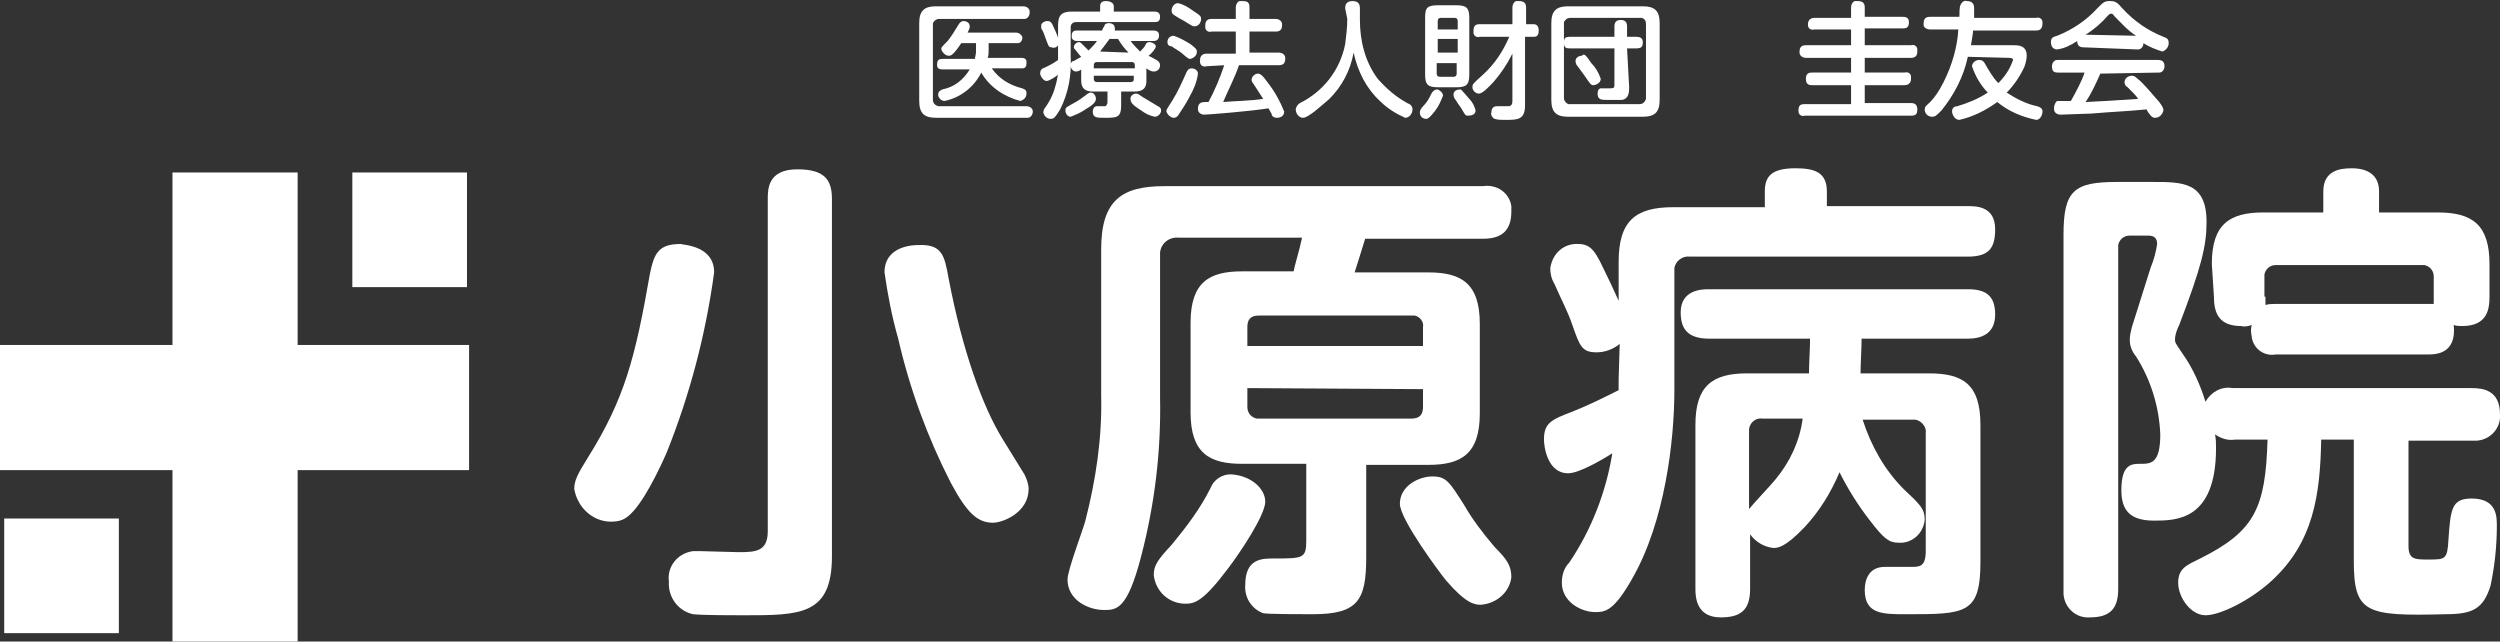
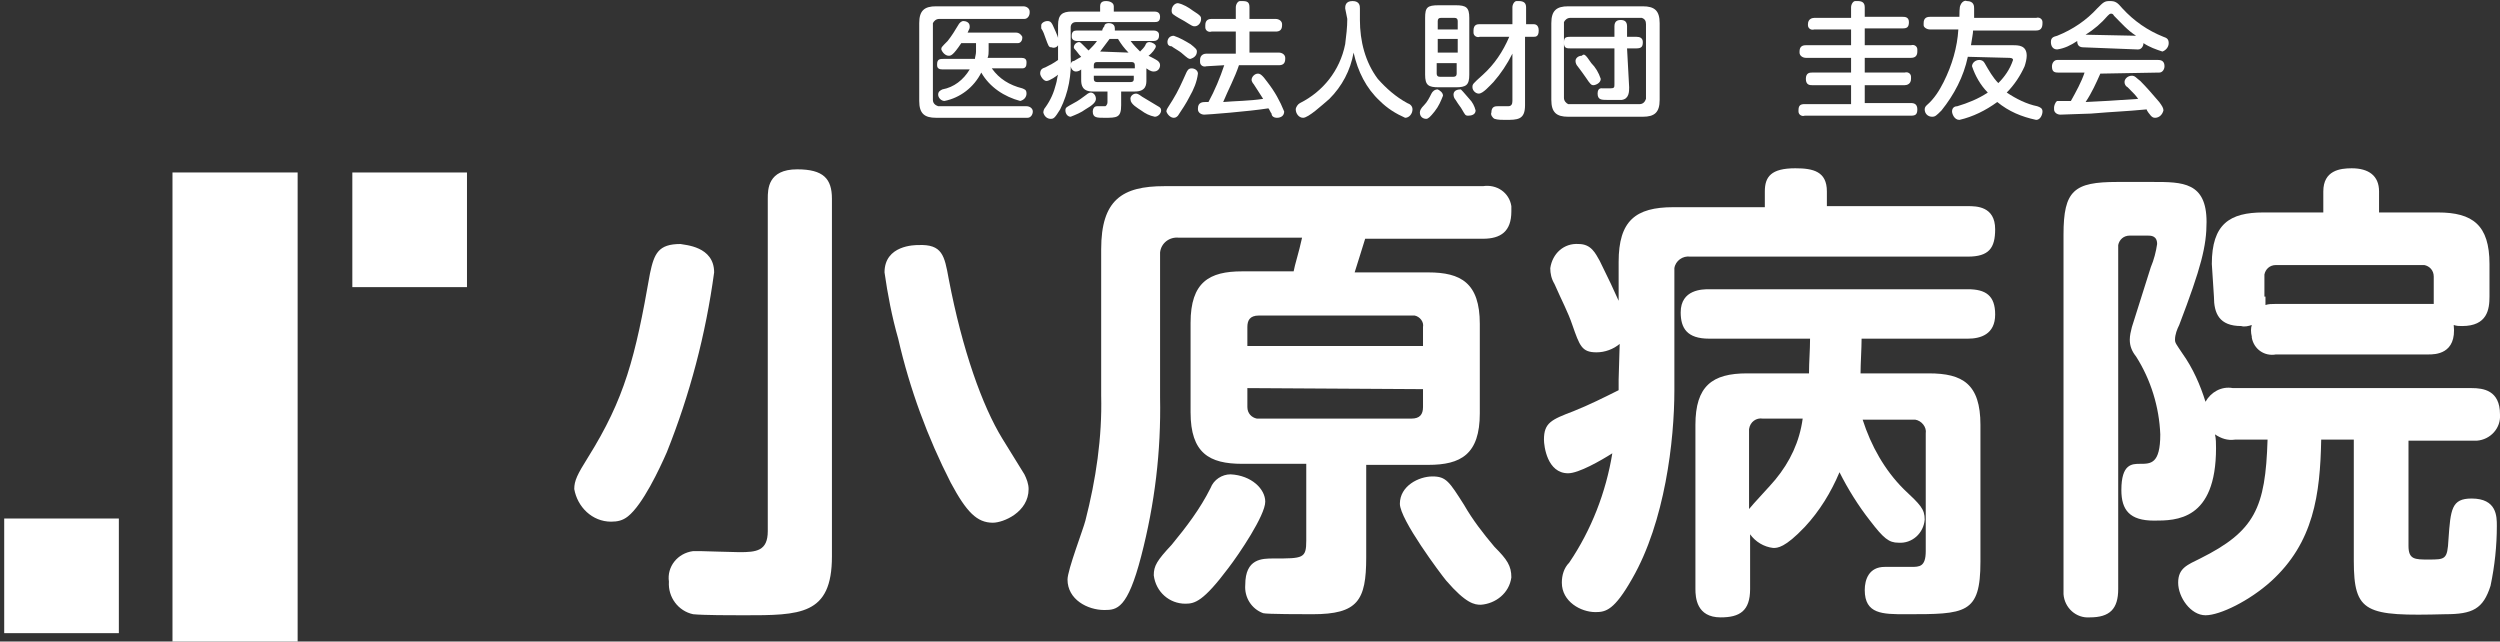
<svg xmlns="http://www.w3.org/2000/svg" enable-background="new 0 0 237.7 61" viewBox="0 0 237.7 61">
  <rect x="0" y="0" width="237.7" height="61" fill="#333333" stroke="none" />
  <g fill="#fff">
    <path d="m16.4 16.4h11.9v44.6h-11.9z" />
-     <path d="m0 32.8h44.6v11.9h-44.6z" />
    <path d="m33.5 16.4h10.9v10.9h-10.9z" />
    <path d="m.4 49.3h10.9v10.9h-10.9z" />
    <path d="m67.9 25.9c-.8 5.9-2.3 11.6-4.5 17.1-.7 1.6-2.3 5-3.7 6.1-.5.4-1 .5-1.6.5-1.8 0-3.2-1.4-3.5-3.1 0-.8.3-1.4 1.3-3 3.5-5.6 4.5-9.5 5.9-17.5.4-1.9.8-2.8 2.9-2.8.4.1 3.2.2 3.2 2.7zm11.2 27c0 5.6-3 5.6-8.4 5.6-1.1 0-3.8 0-4.8-.1-1.4-.3-2.4-1.6-2.3-3.1-.2-1.4.8-2.7 2.3-2.9h.7c.2 0 3.2.1 3.7.1 1.6 0 2.7-.1 2.7-2v-31.6c0-.9 0-2.8 2.8-2.8 2.5 0 3.3.9 3.3 2.8zm11.1-26.4c1.3 6.8 3.2 12.1 5.1 15.2.3.5 1.8 2.9 2.1 3.4.2.4.4.9.4 1.4 0 2.2-2.4 3.2-3.4 3.2-1.5 0-2.5-1-4-3.8-2.2-4.3-3.9-8.9-5-13.7-.6-2.1-1-4.2-1.3-6.3 0-2.6 2.9-2.6 3.2-2.6 2.3-.1 2.5 1 2.9 3.2z" />
    <path d="m135.8 25.9c3.1 0 4.9 1 4.9 4.9v8.5c0 3.9-1.8 4.9-4.9 4.9h-5.9v8.8c0 4.1-.8 5.4-5.1 5.4-.8 0-4.4 0-4.7-.1-1.1-.4-1.8-1.5-1.7-2.7 0-2.5 1.6-2.5 2.7-2.5 2.8 0 3.1 0 3.1-1.7v-7.3h-6.1c-3.1 0-4.9-1-4.9-4.9v-8.5c0-3.9 1.8-4.9 4.9-4.9h4.9c.1-.6.5-1.8.8-3.2h-11.7c-.9-.1-1.7.5-1.8 1.4v.5 13.3c.1 5.1-.5 10.1-1.8 15.1s-2.3 5.1-3.5 5.1c-1.6 0-3.5-1-3.5-2.9 0-.9 1.5-4.8 1.7-5.6 1-3.9 1.6-7.9 1.5-11.9v-13.9c0-4.7 2-6 6-6h30.3c1.3-.2 2.5.6 2.7 1.9v.5c0 1.9-1 2.6-2.7 2.6h-11.2c-.2.6-.7 2.3-1 3.2zm-15.5 21.8c0 1.3-2.5 5-3.5 6.3-2.4 3.2-3.2 3.4-4.1 3.4-1.5 0-2.8-1.1-3-2.7 0-.9.3-1.4 1.7-2.9 1.4-1.7 2.7-3.4 3.7-5.4.3-.8 1.1-1.3 1.9-1.3 2 .1 3.3 1.4 3.3 2.6zm-1.7-14.8h16.7v-1.8c.1-.5-.3-1-.8-1.1-.1 0-.2 0-.3 0h-14.5c-.9 0-1.1.5-1.1 1.1zm0 4v1.8c0 .6.4 1 .9 1.1h.2 14.5c.8 0 1.1-.4 1.1-1.1v-1.7zm20.6 11.1c.8 1.4 1.8 2.7 2.9 4 1.2 1.2 1.6 1.8 1.6 2.9-.2 1.5-1.5 2.5-2.9 2.6-.6 0-1.4-.1-3.3-2.3-.5-.6-4.4-5.8-4.4-7.3 0-1.7 1.8-2.6 3.1-2.6s1.6.5 3 2.7z" />
    <path d="m154 32.7c-.6.5-1.4.8-2.2.8-1.4 0-1.6-.6-2.3-2.6-.4-1.2-1-2.3-1.7-3.9-.3-.5-.4-1-.4-1.5.2-1.4 1.3-2.4 2.7-2.3 1.2 0 1.6.9 2 1.6.7 1.4 1.5 3.1 1.8 3.8v-3.7c0-3.9 1.6-5.2 5.2-5.2h8.7v-1.5c0-1.4.6-2.2 2.9-2.2 1.7 0 3 .3 3 2.2v1.4h13.4c.8 0 2.6 0 2.6 2.2 0 1.8-.6 2.6-2.6 2.6h-26.4c-.7-.1-1.4.4-1.5 1.1v.4 11.2c0 4.8-.9 12.5-4 17.9-1.7 3-2.5 3.2-3.5 3.2-1.4 0-3.2-1-3.2-2.8 0-.7.2-1.4.7-1.9 2.1-3.1 3.5-6.7 4.1-10.4-1.1.7-3.2 1.9-4.2 1.9-2 0-2.3-2.6-2.3-3.2 0-1.6.7-1.9 2.8-2.7 1.5-.6 2.9-1.3 4.3-2 0-.1 0-.8 0-1zm23.1 7.2c.8 2.5 2.1 4.8 3.9 6.6 1.6 1.5 2 1.9 2 2.9-.1 1.3-1.2 2.3-2.5 2.2-.9 0-1.4-.4-2.7-2.1-1.1-1.4-2.1-3-2.9-4.6-.8 1.9-1.9 3.7-3.3 5.2-1.9 2-2.6 2-3 2-.9-.1-1.7-.6-2.2-1.3v5.2c0 2.1-1 2.7-2.8 2.7-2.3 0-2.4-1.9-2.4-2.7v-15.6c0-3.7 1.6-4.9 4.9-4.9h5.9c0-1.1.1-2.2.1-3.3h-9.6c-2.1 0-2.7-1-2.7-2.5 0-2.2 2.1-2.2 2.7-2.2h24.6c1.7 0 2.6.6 2.6 2.4 0 1.9-1.4 2.3-2.6 2.3h-10.1c0 .9-.1 2.4-.1 3.3h6.5c3.2 0 4.9 1 4.9 4.9v13c0 5-1.4 5-7.1 5-2.2 0-3.9 0-3.9-2.3 0-1 .4-2.2 1.9-2.2h2.5c.8 0 1.4 0 1.4-1.5v-11.2c.1-.6-.4-1.2-1-1.3-.1 0-.2 0-.3 0zm-10.8 8.5c.3-.4 2.1-2.3 2.5-2.8 1.4-1.7 2.3-3.6 2.6-5.8h-3.8c-.6-.1-1.2.3-1.3 1v.3z" />
    <path d="m212.5 41.8c-.7.1-1.3-.1-1.9-.5.1.4.1.9.1 1.3 0 6.9-3.8 6.9-5.9 6.9-2.3 0-3.1-1-3.1-2.9 0-2.5 1-2.5 1.8-2.5 1 0 1.9 0 1.9-2.8-.1-2.6-.9-5.2-2.3-7.4-.4-.5-.6-1-.6-1.6 0-.4.1-.8.2-1.2.6-1.9 1.2-3.8 1.8-5.7.3-.7.5-1.5.6-2.2 0-.8-.6-.8-.9-.8h-1.7c-.6 0-1 .4-1.1.9v.2 32.5c0 1.9-.8 2.7-2.7 2.7-1.3.1-2.4-.9-2.5-2.2 0-.2 0-.4 0-.5v-33.7c0-4.2 1-5 5.1-5h3.4c2.8 0 5.1 0 5.1 3.8 0 2.3-.5 4.3-2.6 9.8-.2.4-.4.9-.4 1.4 0 .3.1.4.7 1.3 1 1.4 1.7 3 2.2 4.6.5-.9 1.5-1.5 2.6-1.3h22.7c1.1 0 2.7.2 2.7 2.5.1 1.3-.9 2.4-2.2 2.5-.2 0-.3 0-.5 0h-6v10c0 1.3.6 1.3 1.9 1.3 1.6 0 1.8 0 1.9-1.9.2-2.9.3-3.9 2.2-3.9 2.4 0 2.4 1.7 2.4 2.6 0 1.9-.2 3.8-.6 5.7-.7 2.2-1.7 2.7-4.3 2.7-7.6.2-8.7-.1-8.7-5.1v-11.5h-3.1c-.1 5.2-.7 9.8-4.8 13.5-2 1.8-4.8 3.2-6.2 3.2s-2.6-1.7-2.6-3.1.9-1.7 2.1-2.3c5.2-2.6 6.2-4.8 6.4-11.3zm-2.2-16.7c0-3.8 1.7-4.9 4.9-4.9h5.7v-2c0-2 1.6-2.2 2.7-2.2 1.6 0 2.6.7 2.6 2.2v2h5.6c3.3 0 4.9 1.2 4.9 4.9v3.1c0 1.2-.2 2.8-2.6 2.8-.3 0-.5 0-.8-.1.3 2.8-1.8 2.8-2.4 2.8h-14.5c-1.1.2-2.1-.5-2.3-1.6v-.1c-.1-.4-.1-.8 0-1.1-.3.1-.7.2-1 .1-2.1 0-2.6-1.2-2.6-2.8zm5.1 3.1v.8c.3-.1.6-.1.9-.1h14.5.6c0-.2 0-.5 0-.8v-1.8c0-.6-.4-1-.9-1.1-.1 0-.1 0-.2 0h-13.9c-.6 0-1 .4-1.1.9v.2 1.9z" />
    <path d="m97.3.6c.3 0 .6.2.6.5v.1c0 .3-.2.6-.5.6h-.1-8c-.3 0-.5.2-.6.4v.2 7.1c0 .3.2.5.5.6h.1 8.3c.3 0 .6.2.6.5s-.2.6-.5.6c-.1 0-.1 0-.2 0h-8.5c-1.1 0-1.6-.4-1.6-1.6v-7.4c0-1.2.5-1.6 1.6-1.6zm-.2 4.9c.3 0 .5.1.5.4v.1c0 .3-.1.5-.4.5h-.1-2.8c.7 1 1.7 1.6 2.9 1.9.2.1.4.1.4.5 0 .3-.2.6-.6.7-1.5-.4-2.9-1.3-3.7-2.7-.7 1.4-2 2.4-3.5 2.7-.3 0-.6-.3-.6-.6s.2-.4.4-.5c1.1-.2 2-.9 2.6-1.9h-2.6c-.3 0-.5-.1-.5-.4v-.1c0-.5.3-.5.6-.5h3c0-.2.1-.4.1-.7v-.8h-1.4c-.8 1.2-1 1.2-1.2 1.2-.3 0-.6-.3-.7-.6 0-.2 0-.2.6-.8.4-.5.7-1 1-1.5.1-.2.3-.4.5-.4s.6.1.6.5c0 .2 0 .2-.2.6h4.6c.3 0 .5.2.6.4v.1c0 .3-.2.5-.4.5h-.1-2.7v.7c0 .2 0 .5-.1.7z" />
    <path d="m100.6 4.3c-.1.2-.4.3-.6.2-.3 0-.3-.1-.6-.9-.1-.3-.2-.6-.4-.9 0-.1 0-.2 0-.3 0-.2.3-.4.6-.4s.4.2.5.4.5 1.1.5 1.2v-1.2c0-1 .4-1.3 1.3-1.3h2.7v-.5c0-.5.4-.5.6-.5s.7.1.7.5v.5h3.8c.2 0 .6 0 .6.5s-.3.5-.6.5h-7.4c-.3 0-.5.2-.5.5v2.7c.1 1.8-.2 3.5-1 5.1-.5.8-.6.9-.9.9s-.6-.2-.7-.6c0-.2.1-.4.2-.5.5-.7.8-1.4 1-2.2.1-.3.1-.6.2-.9-.1.1-.8.6-1.1.6s-.6-.5-.6-.7c0-.4.2-.5.5-.6.4-.2.8-.4 1.2-.7 0-.1 0-.4 0-.5zm2.6 6.1c-.4.3-.9.5-1.4.7-.3 0-.5-.3-.5-.6s.1-.3.8-.7c.4-.2.8-.5 1.2-.8.1-.1.3-.2.4-.2.3 0 .5.3.5.6s-.3.6-1 1zm5.8-2.8c0 .4 0 1.1-1.1 1.1h-1.3v1.3c0 1.2-.4 1.2-1.6 1.2-.7 0-1.1 0-1.1-.6 0-.2.1-.5.4-.5h.1.7s.2-.1.2-.4v-1h-1.4c-1 0-1.1-.6-1.1-1.1v-1c-.1.1-.3.2-.5.2-.3 0-.5-.3-.5-.6 0-.2.1-.4.3-.4l.7-.4c-.1-.1-.2-.2-.5-.6-.1-.1-.2-.2-.2-.3 0-.3.3-.5.5-.5.1 0 .2.1.3.2.3.3.4.4.6.6.3-.3.6-.6.8-.9h-1.9c-.2 0-.5-.1-.5-.4v-.1c0-.4.2-.5.5-.5h2.4c0-.1.1-.3.2-.4 0-.2.2-.3.4-.3.1 0 .6 0 .6.5v.2h3.7c.2 0 .5.1.5.4v.1c0 .4-.3.5-.5.5h-2.2c.3.4.6.7.9 1 .2-.2.4-.4.5-.6.1-.3.3-.3.4-.3.2 0 .6.2.6.4s-.4.7-.7.9c.2.1.8.4.9.5s.2.2.2.4c0 .3-.2.6-.6.6-.1 0-.3 0-.7-.3zm-5-1.1h3.9v-.3c0-.2-.1-.3-.3-.3h-.1-3.2c-.2 0-.3.1-.3.3v.1zm0 .7v.3c0 .2.1.3.3.3h3.2c.3 0 .3-.2.3-.3v-.3zm3.3-2.2c-.4-.4-.7-.8-1-1.3h-.8c-.3.4-.6.8-.9 1.2zm.7 3.9c.1 0 .2 0 .6.3.5.3 1 .6 1.5.9.2.1.3.2.3.4 0 .3-.3.6-.6.6-.5-.1-.9-.3-1.3-.6-.3-.2-1-.6-1-1-.1-.3.2-.6.5-.6z" />
    <path d="m113.1 9.2c-.3.6-.7 1.2-1.1 1.8-.1.1-.2.2-.4.2-.3 0-.6-.3-.7-.6 0-.2.1-.3.6-1.1s.9-1.7 1.3-2.6c.1-.2.2-.4.5-.4s.6.2.6.5c-.1.8-.4 1.5-.8 2.2zm-1.5-5.8c.6.2 1.1.5 1.6.8.5.4.6.5.6.7 0 .4-.3.6-.6.7-.2 0-.2 0-.9-.6-.1-.1-.8-.5-.9-.6-.3 0-.4-.2-.4-.4 0-.3.2-.6.6-.6zm.4-3.1c.5.1 1 .4 1.4.7.8.5.8.6.8.8 0 .4-.3.7-.6.7-.2 0-.2 0-1-.5-.2-.1-.9-.5-1-.6-.2-.1-.2-.3-.2-.4 0-.4.3-.7.6-.7zm2.7 6c-.3.1-.6-.1-.6-.4 0 0 0-.1 0-.2 0-.5.4-.6.6-.6h2.8v-2.1h-2.3c-.3.1-.6-.1-.6-.4 0-.1 0-.1 0-.2 0-.5.3-.6.6-.6h2.3v-1.1c0-.3.2-.6.4-.6h.2c.5 0 .7.1.7.6v1.1h2.5c.3 0 .6.2.6.5v.1c0 .5-.3.6-.6.6h-2.5v2h2.8c.3 0 .6.2.6.5v.1c0 .5-.3.6-.6.6h-3.8c-.4 1.2-1 2.3-1.5 3.5 1.1-.1 2.5-.1 3.8-.3-.3-.5-.4-.6-.9-1.4-.1-.1-.2-.3-.2-.4 0-.3.3-.6.6-.6.2 0 .4.1.9.8.7.9 1.2 1.8 1.6 2.8 0 .4-.3.6-.7.6-.2 0-.5-.1-.5-.4-.1-.1-.2-.4-.3-.5-1.9.3-5.8.6-6.1.6s-.6-.2-.6-.5v-.1c0-.6.5-.6.7-.6h.3c.6-1.1 1.1-2.3 1.5-3.5z" />
    <path d="m127.9.8c0-.2 0-.7.7-.7s.7.5.7.7v1.1c0 2 .5 4 1.7 5.6.8.9 1.7 1.7 2.8 2.3.3.1.5.3.5.6 0 .4-.3.8-.7.8-.9-.4-1.7-.9-2.4-1.6-1.3-1.2-2.1-2.8-2.5-4.6-.3 1.7-1.1 3.2-2.3 4.4-.7.6-2 1.8-2.5 1.8-.4 0-.7-.4-.7-.8 0-.2.2-.5.4-.6 2.2-1.1 3.8-3.1 4.3-5.6.1-.8.2-1.6.2-2.4z" />
    <path d="m137.2 9.1c-.2.5-.4 1-.8 1.5s-.6.7-.8.7c-.3 0-.6-.2-.6-.6 0-.2.1-.4.4-.7s.5-.7.7-1.1c.1-.2.3-.4.6-.4.2.1.5.3.5.6zm2.5-2c0 1-.3 1.2-1.3 1.2h-1.6c-1 0-1.3-.2-1.3-1.2v-5.4c0-1 .2-1.2 1.3-1.2h1.6c1 0 1.3.2 1.3 1.2zm-3-4.3h1.9v-.8c0-.2-.1-.3-.3-.3h-.1-1.2c-.2 0-.3.1-.3.3v.1zm1.9.9h-1.9v1.3h1.9zm-2 2.3v1c0 .2.1.3.3.3h.1 1.2c.2 0 .3-.1.3-.3v-.1-.9zm3.1 3.4c.3.3.5.7.6 1.1 0 .4-.4.5-.7.5s-.3-.1-.6-.6c-.1-.2-.3-.4-.6-.9-.1-.1-.2-.3-.2-.5s.1-.5.7-.5c.1.1.2.2.8.9zm1-5.9c-.3.1-.6-.1-.6-.4 0-.1 0-.1 0-.2 0-.6.4-.6.6-.6h3.1v-1.6c0-.3.2-.6.4-.6h.2c.5 0 .7.2.7.6v1.6h.7c.1 0 .5 0 .5.6s-.3.6-.5.6h-.8v6.5c0 1.4-.7 1.4-1.9 1.4-.3 0-.7 0-1-.1-.2-.1-.4-.4-.3-.6 0-.6.4-.6.6-.6s.8 0 1 0c.3 0 .4-.2.4-.5v-4.5c-.5 1-1.1 1.9-1.8 2.7-.4.4-1 1.1-1.4 1.1-.3 0-.6-.3-.6-.6s0-.3 1-1.2c1.1-1 1.9-2.2 2.5-3.6z" />
    <path d="m157.8 9.5c0 1.2-.5 1.6-1.6 1.6h-7.1c-1.1 0-1.6-.4-1.6-1.6v-7.3c0-1.2.5-1.6 1.6-1.6h7.1c1.1 0 1.6.4 1.6 1.6zm-1.3-7.2c0-.3-.1-.5-.4-.6-.1 0-.1 0-.2 0h-6.6c-.3 0-.5.2-.6.4v.2 7c0 .3.2.5.4.6h.2 6.6c.3 0 .5-.2.6-.5v-.1zm-1.6 6c0 .4 0 1.1-.7 1.2-.4 0-.9 0-1.4 0s-.9 0-.9-.6.4-.5.5-.5h.7c.4 0 .4-.1.4-.4v-3.4h-4.2c-.3 0-.6 0-.6-.5s.1-.6.6-.6h4.2v-1c0-.5.3-.6.6-.6s.6.1.6.6v1h.9c.3 0 .6.1.6.5s-.1.6-.6.6h-.9zm-3.6-2.3c.4.4.7.9.9 1.5 0 .4-.5.6-.7.6s-.3-.1-.7-.7c-.2-.3-.5-.7-.8-1.1-.1-.1-.2-.3-.2-.5 0-.3.3-.5.6-.5.2-.2.3-.2.9.7z" />
    <path d="m180.9 1.6c.2 0 .6 0 .6.5s-.2.6-.6.6h-3.6v1.6h4.4c.3-.1.6.1.6.4v.2c0 .4-.2.6-.6.6h-4.4v1.4h3.8c.3-.1.6.1.6.4v.2c0 .5-.4.6-.6.6h-3.8v1.7h4.4c.3 0 .6.1.6.6s-.2.6-.6.6h-10.1c-.3.1-.6-.1-.6-.4v-.1c0-.5.2-.6.6-.6h4.4v-1.8h-3.7c-.2 0-.6 0-.6-.6s.4-.6.6-.6h3.7v-1.4h-4.3c-.3 0-.6-.2-.6-.5v-.1c0-.5.3-.6.6-.6h4.3v-1.5h-3.5c-.3.1-.6-.1-.6-.4v-.1c0-.5.4-.6.6-.6h3.5v-1c0-.3.2-.6.4-.6h.2c.4 0 .7.1.7.6v.9z" />
    <path d="m187.1 5.4c-.4 1.9-1.3 3.6-2.5 5.1-.5.5-.6.6-.9.6-.4 0-.7-.3-.7-.7 0-.2.1-.3.2-.4.7-.6 1.2-1.4 1.6-2.2.8-1.6 1.3-3.3 1.4-5h-2.7c-.3 0-.6-.2-.6-.4 0 0 0-.1 0-.2 0-.5.3-.6.6-.6h2.8c0-.2 0-1 .1-1.1.1-.3.4-.5.6-.4.7 0 .7.5.7.7s0 .4 0 .9h5.9c.3-.1.6.1.6.4v.1c0 .5-.2.7-.6.7h-6c0 .3-.1.7-.2 1.4h4c.5 0 1.3 0 1.3 1 0 .3-.1.7-.2 1-.4.9-1 1.8-1.7 2.5.9.6 1.9 1.1 2.9 1.3.3.1.5.2.5.5s-.2.8-.6.8c-1.4-.3-2.6-.8-3.7-1.7-1.1.8-2.3 1.4-3.6 1.7-.5 0-.7-.6-.7-.8 0-.4.3-.5.5-.5 1-.3 2-.7 2.9-1.3-.7-.7-1.2-1.6-1.5-2.5 0-.3.3-.6.7-.6.2 0 .4.1.5.3.4.7.8 1.4 1.3 1.9.6-.6 1.1-1.3 1.4-2.2 0-.2-.3-.2-.4-.2z" />
    <path d="m198.1 4.5c-.3 0-.6-.1-.6-.6-.6.4-1.2.7-1.9.8-.4 0-.6-.3-.6-.7s.2-.5.6-.6c1.5-.6 2.8-1.5 3.8-2.6.6-.6.7-.7 1.2-.7s.7.1 1.2.7c1.1 1.2 2.4 2.1 3.9 2.7.3.1.5.2.5.6s-.3.7-.6.8c-.6-.2-1.2-.4-1.8-.8 0 .3-.2.6-.5.6h-.1zm1.6 2.5c-.4.9-.8 1.8-1.4 2.7 1.9-.1 2.2-.1 5-.3-.3-.4-.3-.4-1-1.1-.2-.1-.3-.3-.3-.5 0-.3.3-.6.7-.6.3 0 .4.2.8.5.6.6 1.2 1.3 1.8 2 .3.4.4.6.4.8-.1.4-.4.7-.8.7-.2 0-.3-.1-.4-.2s-.4-.5-.4-.6c-2.1.2-2.9.2-5.3.4-.4 0-2.6.1-2.9.1s-.6-.2-.6-.5c0-.1 0-.1 0-.2s.1-.5.3-.6h1.3c.5-.9 1-1.8 1.3-2.7h-2.5c-.4 0-.6-.1-.6-.6 0-.3.2-.6.5-.6h.1 9.5c.4 0 .6.2.6.6 0 .3-.2.6-.5.6h-.1zm3.4-3.6c-.8-.5-1.4-1.2-2.1-1.9-.1-.2-.2-.2-.3-.2s-.2.1-.3.2c-.6.7-1.3 1.3-2.1 1.8z" />
  </g>
</svg>